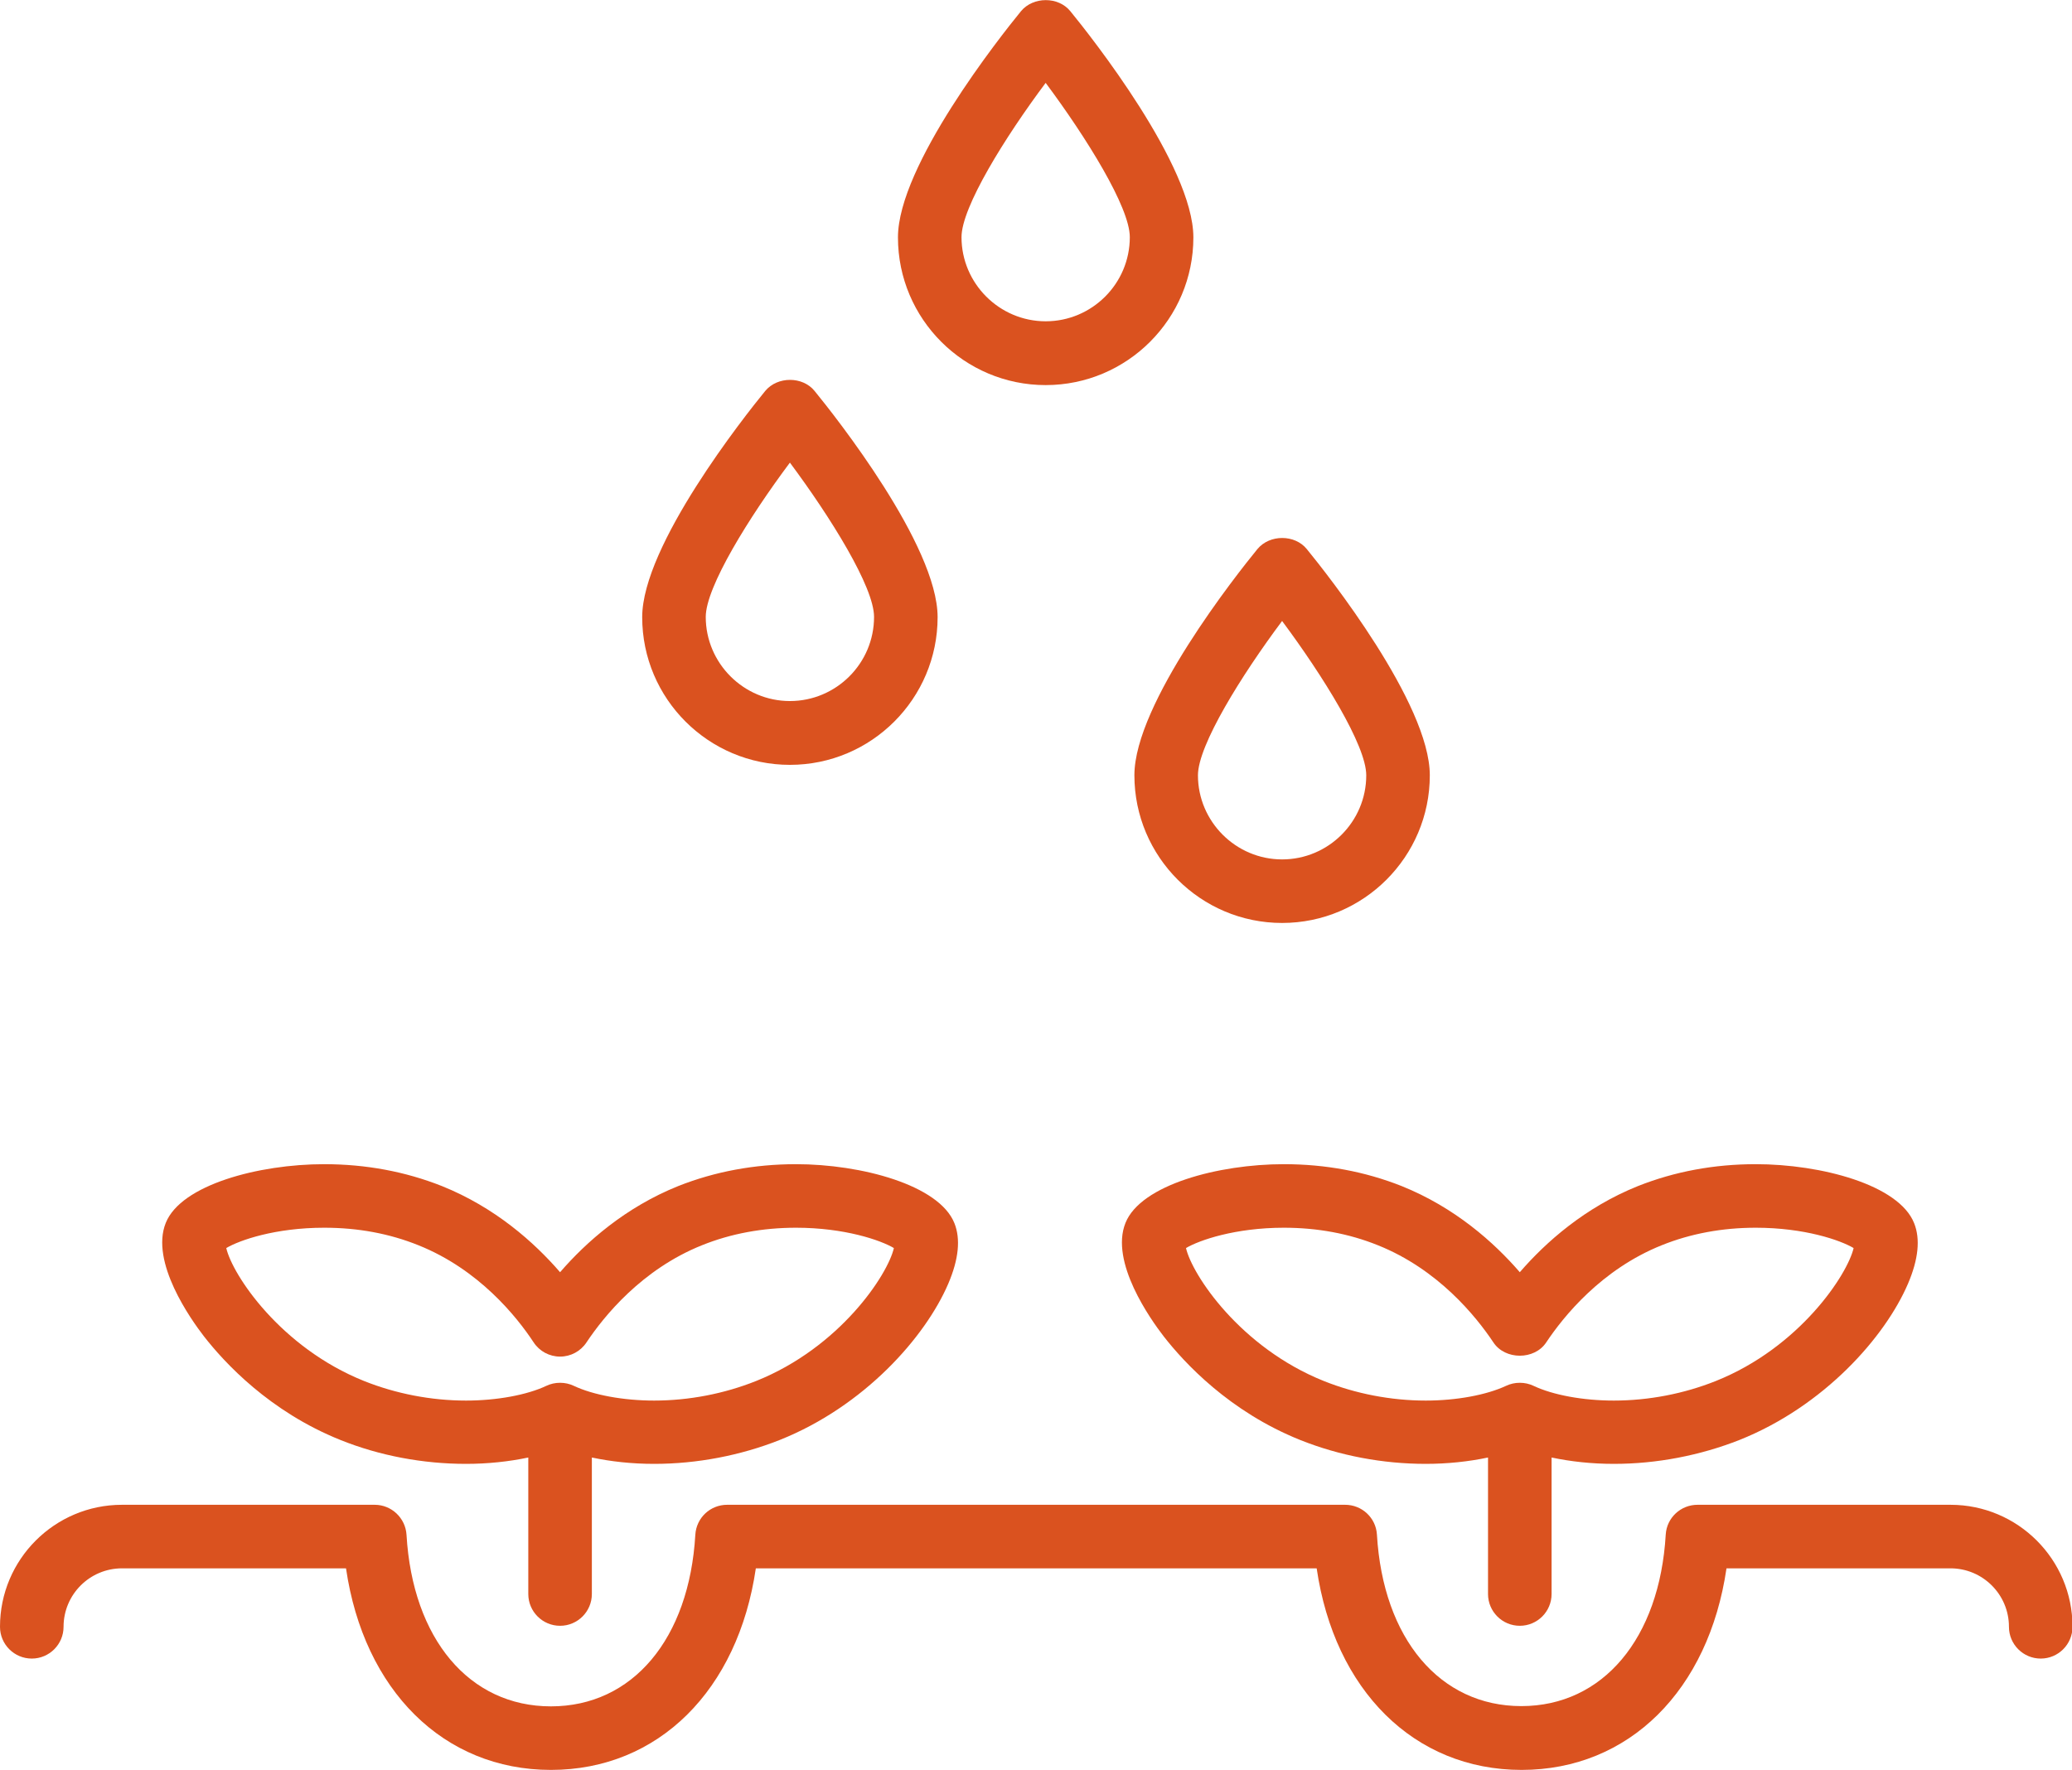
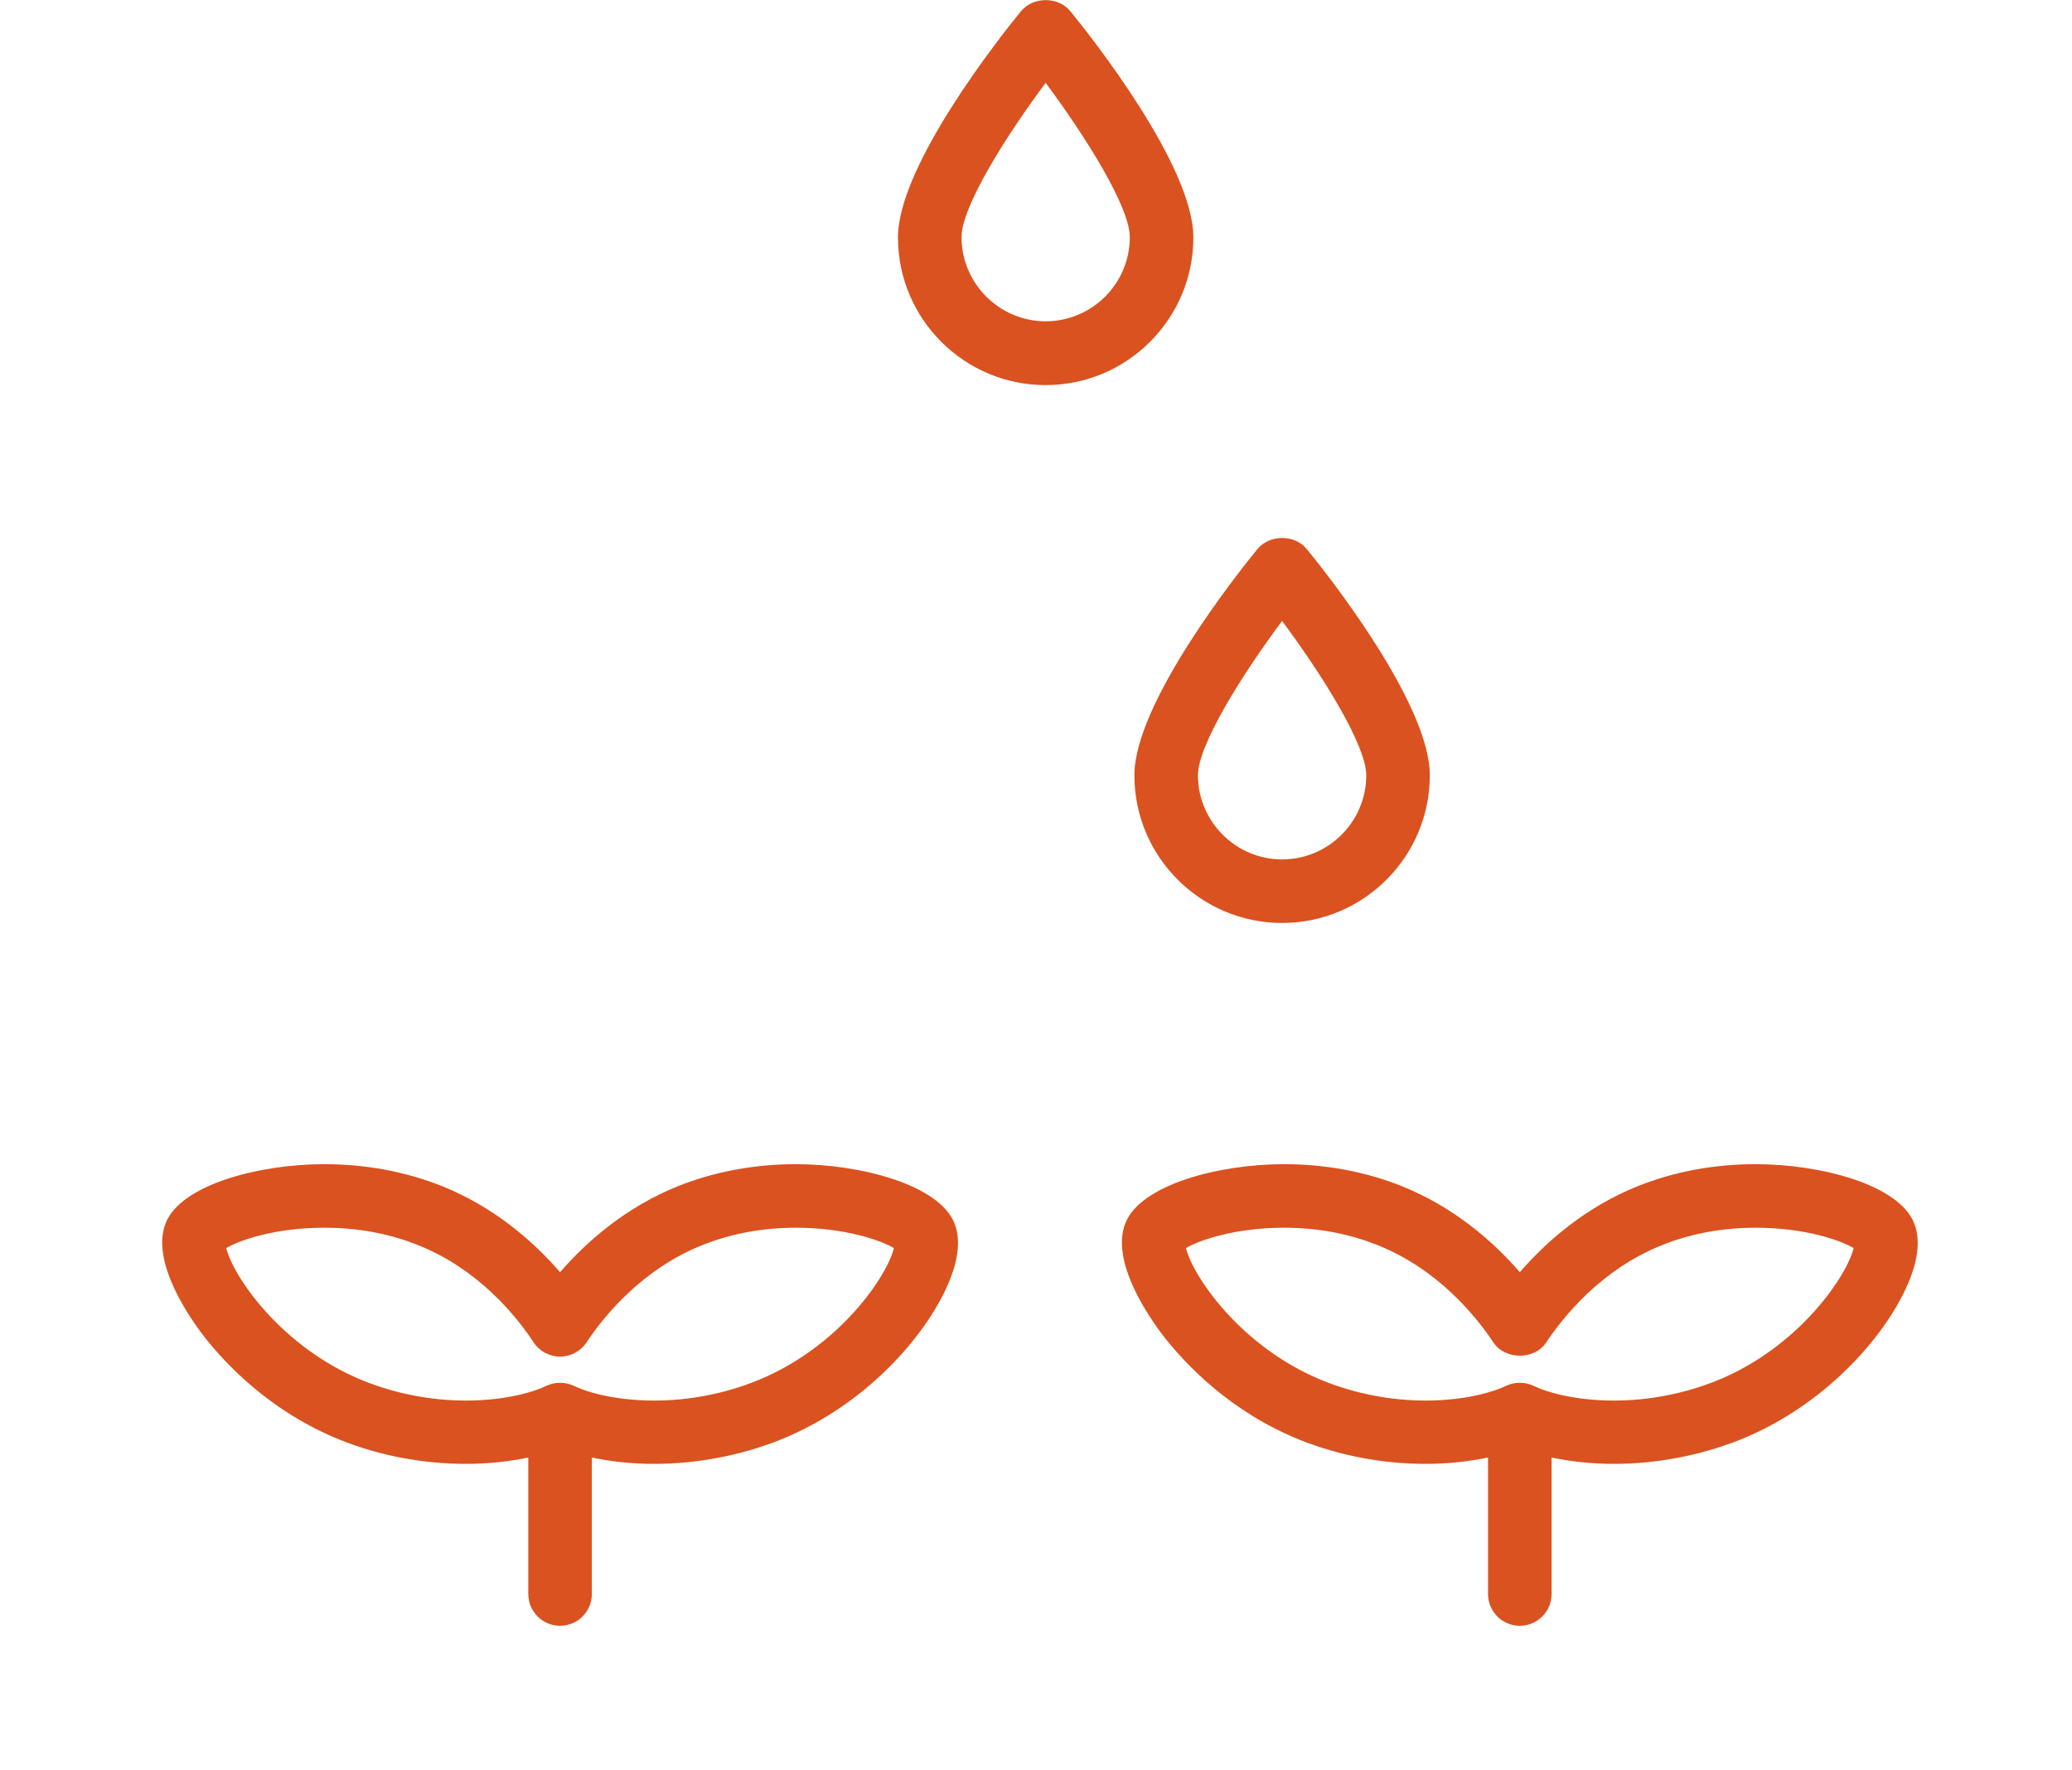
<svg xmlns="http://www.w3.org/2000/svg" id="Layer_1" data-name="Layer 1" viewBox="0 0 81.5 69.63">
  <defs>
    <style>
      .cls-1 {
        fill: #da521f;
        stroke-width: 0px;
      }
    </style>
  </defs>
-   <path class="cls-1" d="M76.7,59.2h-9.93c-.66,0-1.21.51-1.25,1.17-.24,4.1-2.48,6.75-5.68,6.75s-5.44-2.65-5.68-6.75c-.04-.66-.59-1.17-1.25-1.17h-24.31c-.66,0-1.21.51-1.25,1.18-.24,4.1-2.47,6.75-5.68,6.75s-5.44-2.65-5.68-6.75c-.04-.66-.59-1.18-1.25-1.18H4.8c-2.65,0-4.8,2.15-4.8,4.8,0,.69.56,1.25,1.25,1.25s1.25-.56,1.25-1.25c0-1.27,1.03-2.3,2.3-2.3h8.81c.7,4.79,3.83,7.93,8.06,7.93s7.36-3.14,8.06-7.93h22.06c.7,4.79,3.83,7.93,8.06,7.93s7.36-3.14,8.06-7.93h8.81c1.27,0,2.3,1.03,2.3,2.3,0,.69.56,1.25,1.25,1.25s1.25-.56,1.25-1.25c0-2.65-2.15-4.8-4.8-4.8Z" />
  <path class="cls-1" d="M13.39,56.65c1.54.62,3.25.94,4.94.94.86,0,1.69-.09,2.45-.25v5.37c0,.69.56,1.25,1.25,1.25s1.25-.56,1.25-1.25v-5.37c.76.16,1.58.25,2.45.25,1.69,0,3.4-.33,4.94-.94,3.33-1.33,5.73-4.05,6.63-6.15.41-.96.49-1.76.24-2.38-.6-1.5-3.66-2.32-6.23-2.32-1.63,0-3.19.29-4.63.86-2.09.84-3.63,2.21-4.65,3.39-1.02-1.18-2.56-2.55-4.65-3.39-1.44-.57-2.99-.86-4.63-.86-2.57,0-5.63.81-6.23,2.31-.62,1.54.99,3.8,1.5,4.46.81,1.04,2.58,2.96,5.37,4.08ZM12.76,48.3c1.32,0,2.56.23,3.7.69,2.37.95,3.86,2.8,4.53,3.82.23.35.62.56,1.04.56s.81-.21,1.04-.56c.68-1.02,2.17-2.87,4.54-3.82,1.14-.46,2.39-.69,3.7-.69,1.91,0,3.33.49,3.85.8-.24,1.05-2.12,3.91-5.42,5.23-1.25.5-2.64.77-4.01.77-1.21,0-2.4-.22-3.16-.58-.17-.08-.35-.12-.54-.12s-.37.04-.54.12c-.76.36-1.95.58-3.16.58-1.37,0-2.76-.27-4.01-.77-3.29-1.32-5.18-4.18-5.42-5.23.52-.31,1.93-.8,3.85-.8Z" />
  <path class="cls-1" d="M50.5,45.8c-2.57,0-5.63.81-6.23,2.31-.62,1.54.99,3.8,1.5,4.46.81,1.04,2.58,2.96,5.37,4.08,1.55.62,3.25.94,4.94.94.86,0,1.69-.09,2.45-.25v5.37c0,.69.56,1.25,1.25,1.25s1.25-.56,1.25-1.25v-5.37c.76.16,1.58.25,2.45.25h0c1.69,0,3.39-.33,4.94-.94,3.33-1.33,5.73-4.05,6.63-6.15.41-.96.49-1.76.24-2.38-.6-1.51-3.66-2.32-6.23-2.32-1.64,0-3.19.29-4.63.86-2.09.84-3.63,2.21-4.65,3.39-1.02-1.18-2.56-2.55-4.65-3.39-1.44-.57-2.99-.86-4.63-.86ZM58.74,52.81c.46.7,1.62.7,2.08,0,.68-1.02,2.17-2.87,4.54-3.82,1.14-.46,2.39-.69,3.7-.69,1.92,0,3.33.49,3.85.8-.24,1.04-2.12,3.91-5.42,5.23-1.25.5-2.64.77-4.01.77-1.22,0-2.4-.22-3.16-.58-.17-.08-.35-.12-.54-.12s-.37.04-.54.12c-.77.36-1.95.58-3.16.58-1.37,0-2.76-.27-4.01-.77-3.29-1.32-5.18-4.18-5.42-5.23.52-.31,1.94-.8,3.85-.8,1.32,0,2.56.23,3.7.69,2.37.95,3.86,2.8,4.54,3.82Z" />
-   <path class="cls-1" d="M31.07,30.09c3.21,0,5.81-2.61,5.81-5.81,0-2.82-4.03-7.91-4.84-8.9-.47-.58-1.46-.58-1.94,0-.81.99-4.84,6.08-4.84,8.9,0,3.21,2.61,5.81,5.81,5.81ZM31.07,18.2c1.6,2.15,3.31,4.89,3.31,6.07,0,1.83-1.49,3.31-3.31,3.31s-3.31-1.49-3.31-3.31c0-1.18,1.71-3.93,3.31-6.07Z" />
  <path class="cls-1" d="M50.43,36.31c3.21,0,5.81-2.61,5.81-5.81,0-2.82-4.03-7.91-4.84-8.9-.47-.58-1.46-.58-1.94,0-.81.99-4.84,6.08-4.84,8.9,0,3.21,2.61,5.81,5.81,5.81ZM50.43,24.43c1.6,2.15,3.31,4.89,3.31,6.07,0,1.83-1.49,3.31-3.31,3.31s-3.31-1.49-3.31-3.31c0-1.18,1.71-3.93,3.31-6.07Z" />
  <path class="cls-1" d="M41.13,15.15c3.21,0,5.81-2.61,5.81-5.81,0-2.82-4.03-7.91-4.84-8.9-.47-.58-1.46-.58-1.94,0-.81.99-4.84,6.08-4.84,8.9,0,3.21,2.61,5.81,5.81,5.81ZM41.13,3.26c1.6,2.15,3.31,4.89,3.31,6.07,0,1.83-1.49,3.31-3.31,3.31s-3.31-1.49-3.31-3.31c0-1.18,1.71-3.93,3.31-6.07Z" />
</svg>